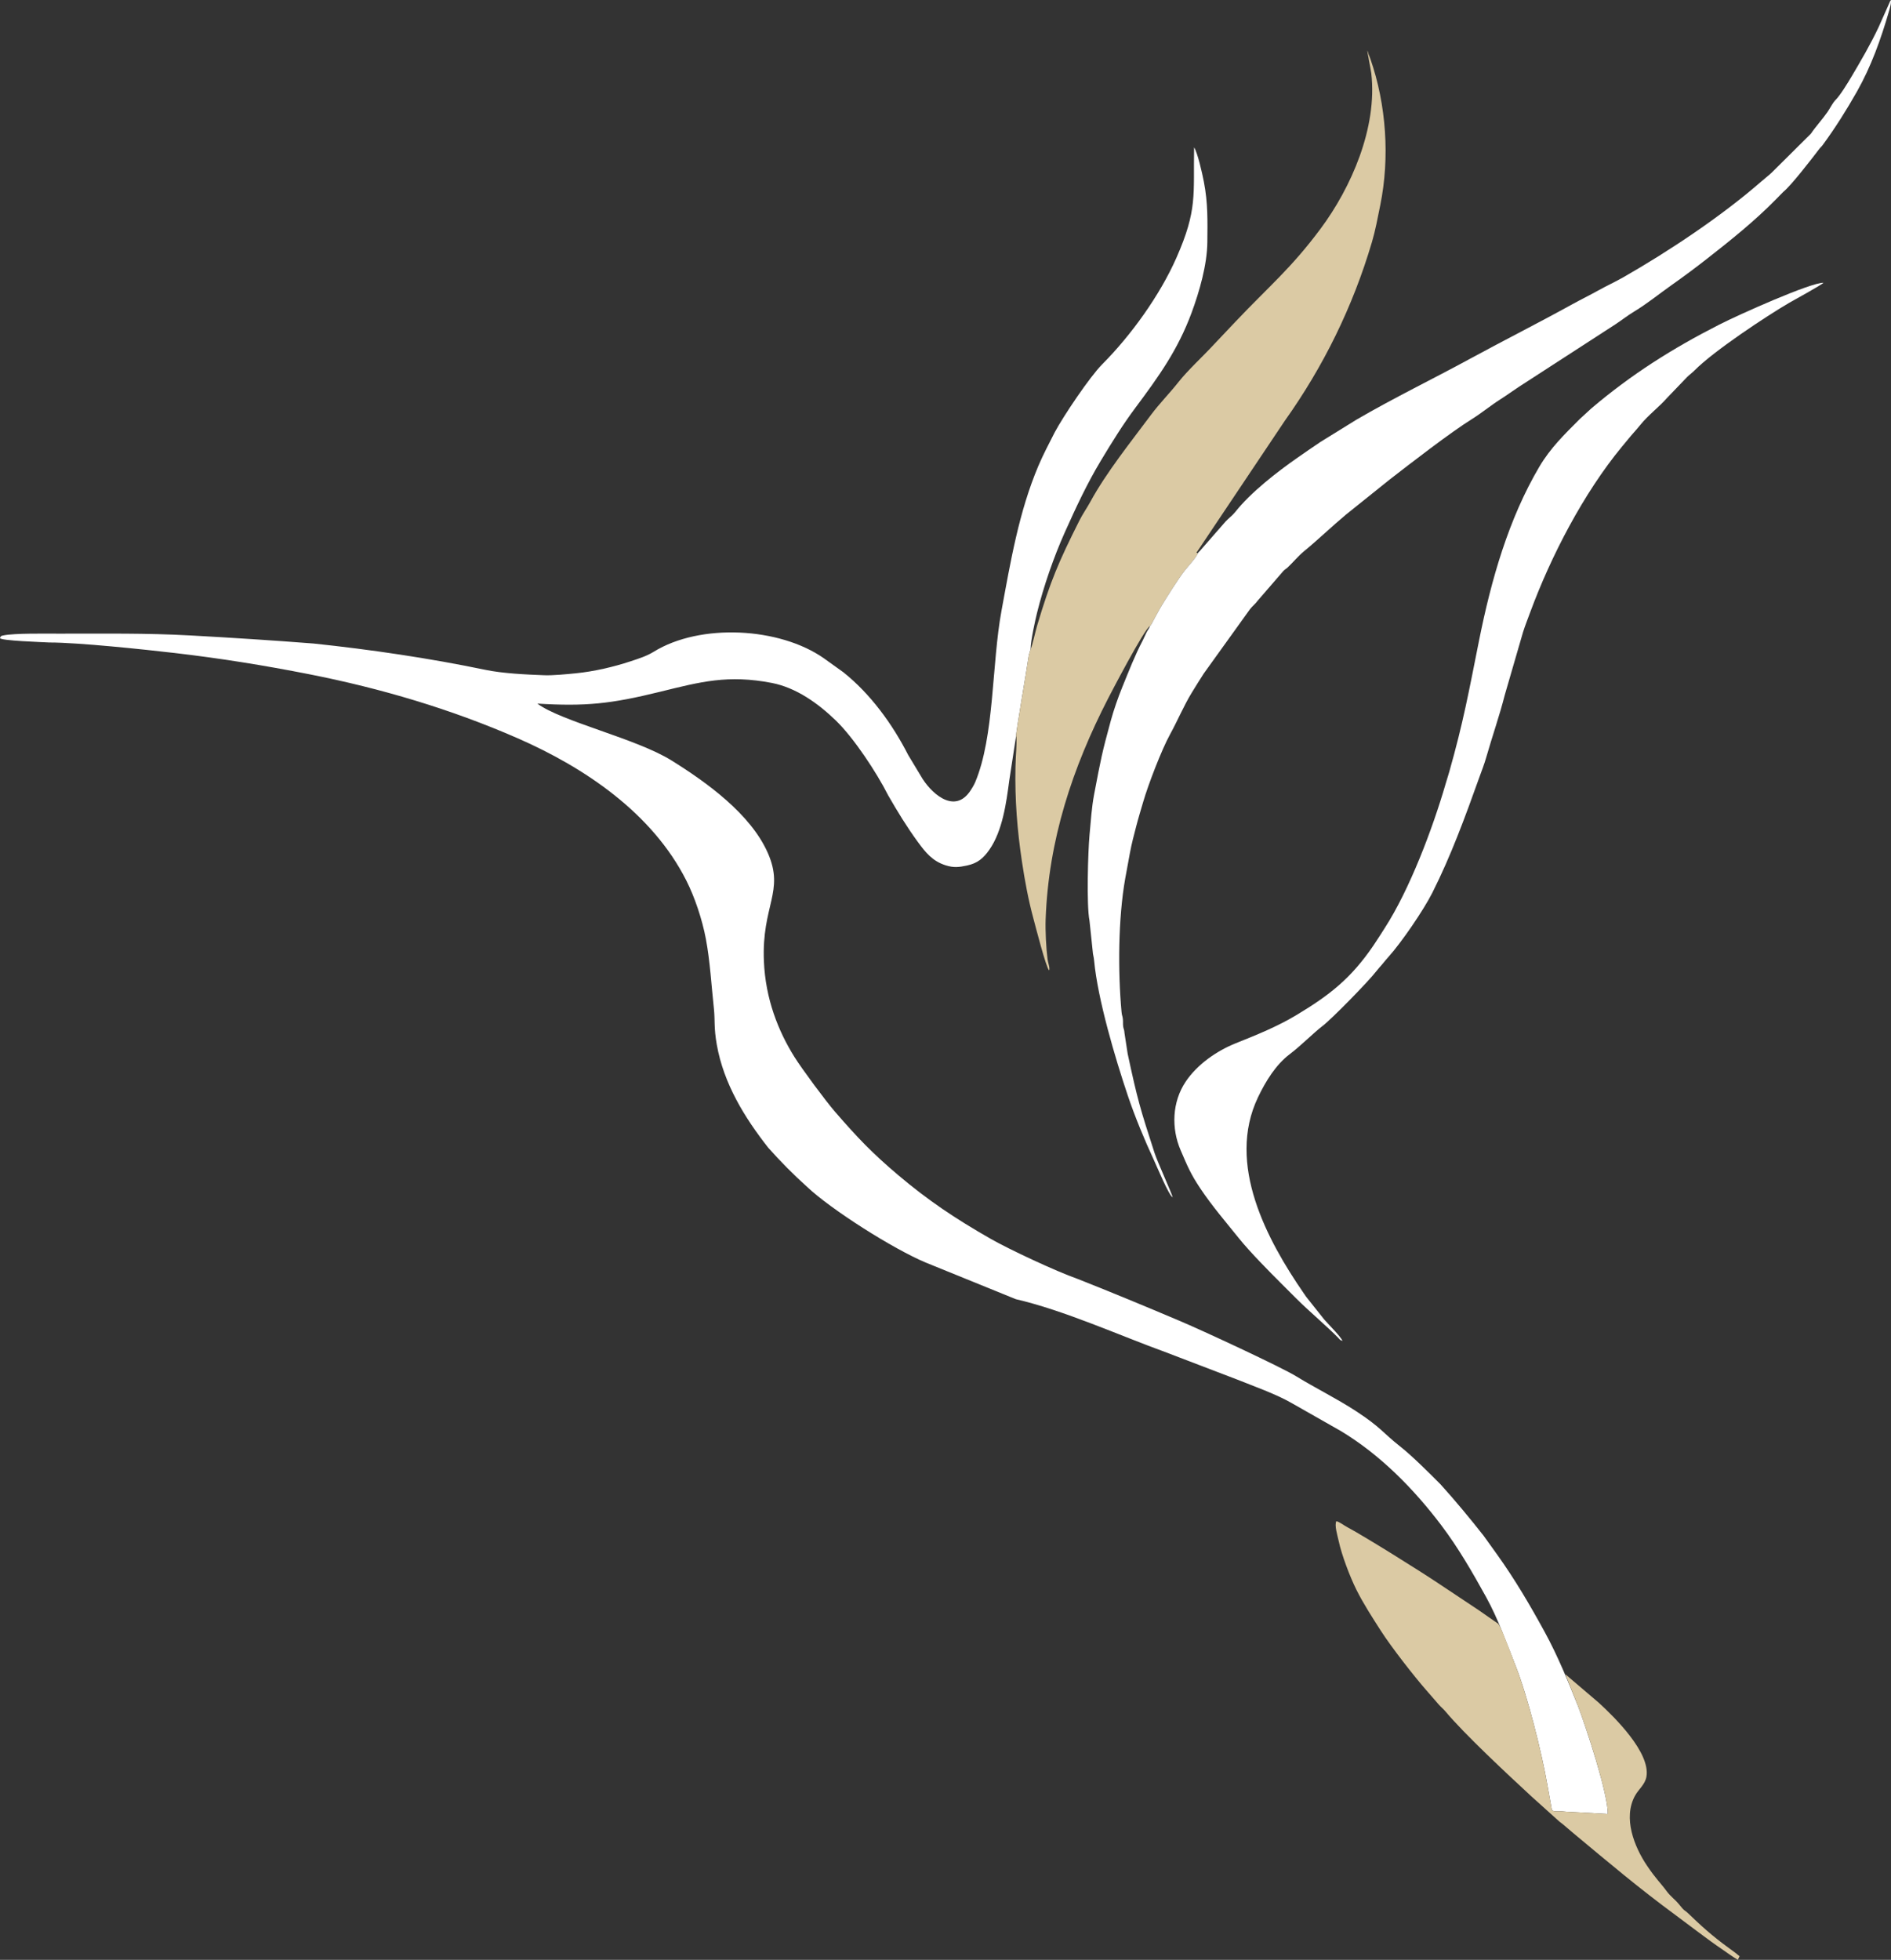
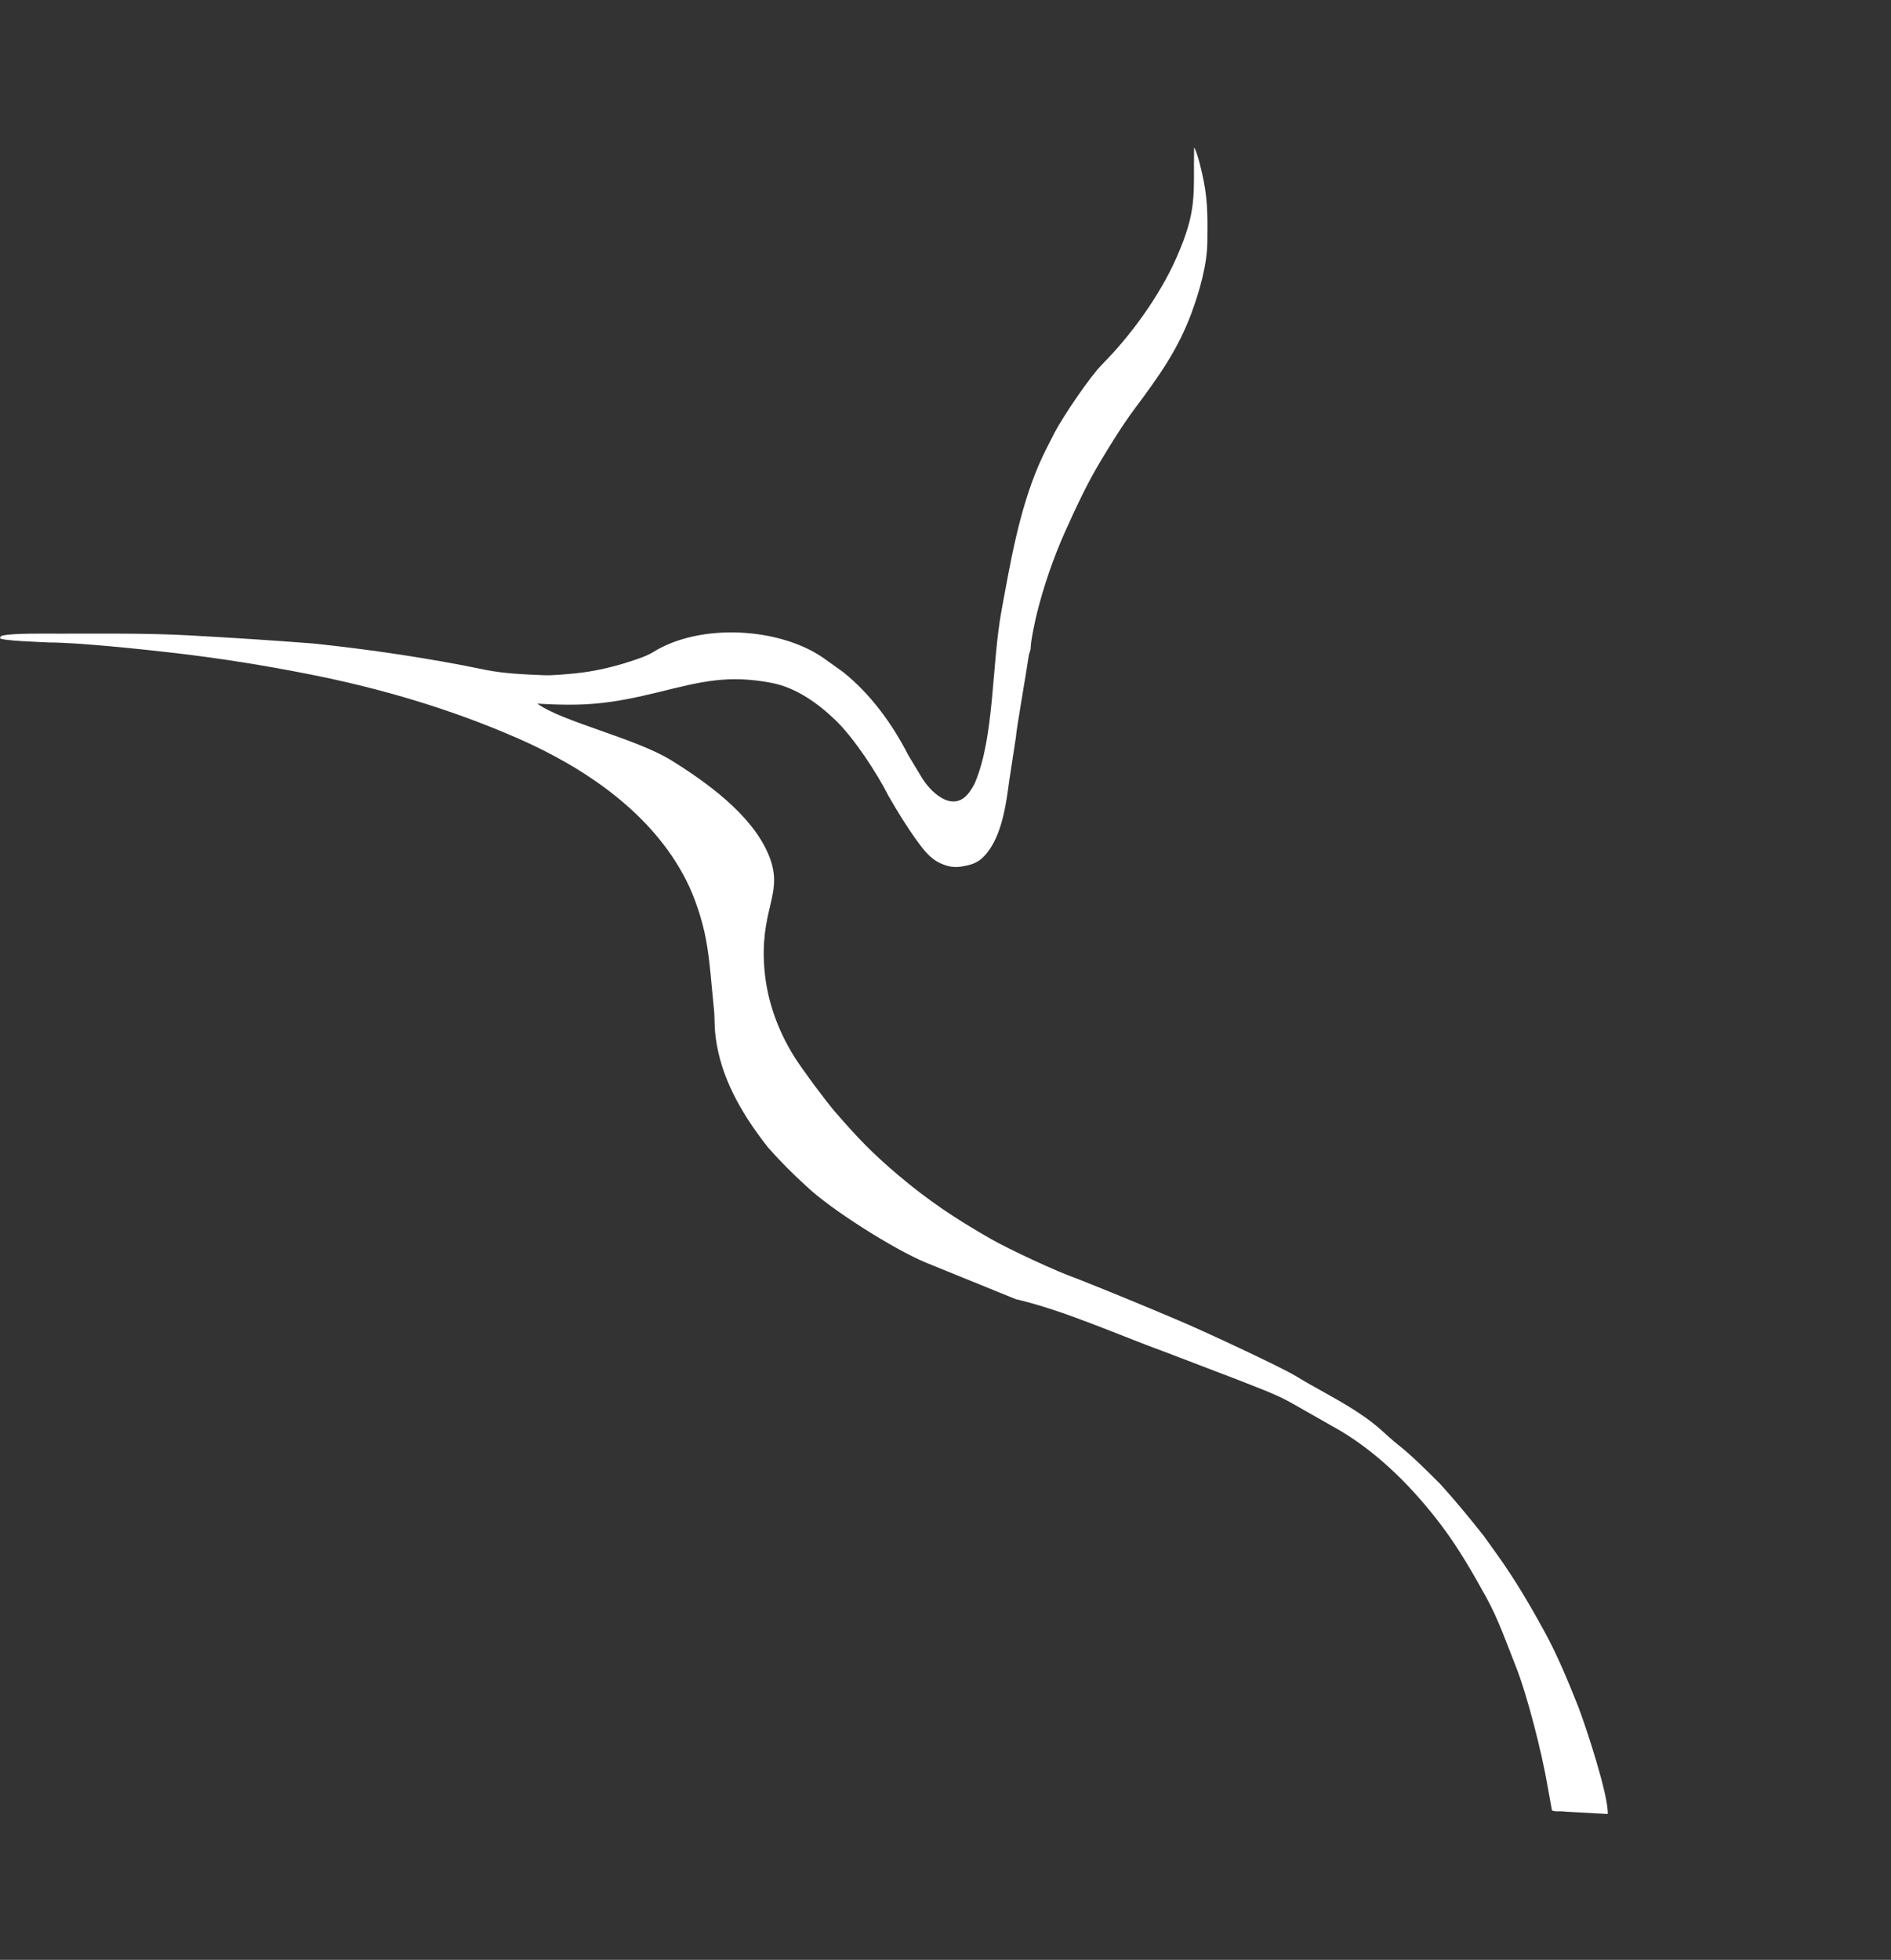
<svg xmlns="http://www.w3.org/2000/svg" xml:space="preserve" width="754.641mm" height="782.045mm" style="shape-rendering:geometricPrecision; text-rendering:geometricPrecision; image-rendering:optimizeQuality; fill-rule:evenodd; clip-rule:evenodd" viewBox="0 0 101230.8 104906.9">
  <rect x="0" y="0" width="101230.8" height="104906.9" fill="#333333" stroke="none" />
  <defs>
    <style type="text/css">  .fil1 {fill:#DBCAA4} .fil0 {fill:white}  </style>
  </defs>
  <g id="Слой_x0020_1">
    <path class="fil0" d="M55173.78 34743.26l-97.09 323.27c-98.06,720.52 -696.25,4133.95 -683.92,4339.5l-362.58 2364.04c-158.36,1198.11 -361.61,2705.24 -1066.53,3714.35 -319.04,456.78 -631.32,723.99 -1191.18,843.63 -436.55,93.24 -713,128.89 -1149.75,-9.63 -707.03,-224.06 -1073.85,-685.08 -1490.17,-1253.59 -584.12,-797.39 -1092.34,-1631.96 -1583.6,-2487.35 -628.82,-1242.23 -1839.64,-3075.31 -2803.3,-4009.11 -930.52,-901.61 -2113.02,-1759.12 -3431.35,-2012.84 -2342.66,-450.81 -3797.39,-63.96 -5984.96,475.27 -2644.36,651.74 -3987.72,786.98 -6565.04,631.51 1300.6,961.14 5295.64,1869.32 7175.36,3038.33 1883.37,1171.52 4243.95,2864.56 5165.6,4960.24 908.75,2066.4 -337.72,2800.4 -211.14,5797.51 84.95,2009.17 765.21,3732.46 1639.1,5125.72 405.92,647.13 1661.63,2342.28 2175.43,2934.88 1200.04,1383.82 1965.64,2190.47 3380.48,3387.61 1579.56,1336.24 3033.51,2314.73 4961.58,3415.15 977.91,558.12 3478.16,1727.9 4634.27,2135.18 1817.11,716.09 3599.72,1457.42 5398.33,2218.21 1288.46,540.39 5506.21,2504.68 6289.55,2985.73 1045.72,642.11 2150.59,1180 3200.35,1862.76 1347.99,876.96 1439.69,1160.35 2368.28,1891.27 672.17,529.21 1579.56,1444.32 2173.89,2038.08 814.35,901.42 1557.98,1801.69 2309.13,2754.75 249.48,353.52 464.29,646.35 712.24,992.36 959.21,1338.17 1764.51,2710.44 2557.85,4161.12 685.46,1253.2 1261.68,2659.57 1790.32,3984.45 425.57,1112.19 1620.02,4738.69 1583.41,5753.96l-2243.26 -123.49c-277.61,-41.42 -476.24,-0.39 -632.48,-31.01 -145.06,-28.32 -117.71,-73.01 -118.48,-70.51l-239.27 -1327.18c-282.82,-1660.67 -1062.48,-4773.17 -1690.73,-6354.08 -492.81,-1239.91 -939.76,-2533.2 -1589.77,-3708.57 -733.43,-1326.61 -1485.54,-2633.95 -2402,-3845.36 -1475.91,-1950.81 -3271.24,-3773.88 -5372.13,-5038.26l-2655.33 -1509.63c-842.67,-481.24 -2009.75,-889.48 -2910.99,-1252.44l-3766.37 -1440.08c-2577.89,-937.45 -5460.56,-2250.77 -8072.93,-2858.39l-4810.16 -1955.23c-1736,-723.02 -5071.4,-2837.97 -6357.54,-4054.58 -731.31,-655.21 -1423.9,-1357.43 -2076.61,-2090.48 -1265.73,-1608.27 -2389.08,-3430.38 -2758.21,-5522.98 -165.49,-938.61 -87.07,-1299.44 -154.9,-1928.26 -137.55,-1276.13 -203.26,-2529.72 -430,-3732.65 -200.36,-1063.05 -602.23,-2243.63 -1044.76,-3120.4 -1817.87,-3601.27 -5420.68,-6040.25 -9036.39,-7621.36 -3565.05,-1558.95 -7312.92,-2667.66 -11150.38,-3424.02 -2409.7,-474.88 -4747.74,-850.57 -7192.89,-1135.69 -1613.48,-188.22 -5163.67,-564.86 -6723.97,-563.89 -250.64,-16.96 -2689.25,-92.28 -2638,-241.78 36.98,-108.27 67.43,-112.51 175.5,-135.82 578.93,-124.26 2310.68,-95.36 2983.04,-95.36 2310.88,0 4716.34,-31.79 7003.7,94.21 2224.18,122.53 4390.56,260.08 6617.44,433.85 3057.59,321.16 6235.22,790.83 9193.02,1406.76 947.66,197.47 2169.66,252.75 3165.28,290.91 458.52,17.53 1223.34,-57.6 1697.46,-104.99 973.86,-97.48 2007.44,-339.84 2910.99,-637.29 420.56,-138.33 864.82,-277.61 1240.69,-510.15 2503.91,-1548.74 6746.9,-1313.7 9113.26,342.73l1047.64 751.73c1451.83,1159.38 2621.23,2765.92 3471.6,4431.02l676.41 1122.2c483.17,851.91 1720.59,2038.85 2586.95,877.34 99.03,-132.74 252.57,-383.76 316.53,-534.81 1040.52,-2458.64 883.5,-6323.83 1412.34,-9187.43 484.14,-2622.39 930.13,-5294.49 1980.09,-7769.31 255.84,-603.01 572.94,-1196.57 868.68,-1781.08 458.71,-862.51 1876.25,-2973.79 2548.41,-3649.04 1550.09,-1557.21 3086.3,-3699.51 3964.99,-5689.81 1141.27,-2584.83 903.15,-3382.02 949.39,-5917.52 193.03,310.95 425.96,1346.26 522.67,1843.3 222.32,1143.21 196.12,2096.45 186.49,3224.24 -10.21,1208.13 -421.52,2644.74 -845.94,3791.03 -733.62,1981.43 -1748.91,3395.5 -3008.08,5084.11 -678.72,909.9 -1236.84,1816.14 -1833.47,2805.03 -750.19,1243.38 -1355.7,2547.83 -1948.3,3871.17 -585.66,1307.92 -1134.73,2896.15 -1480.15,4293.85 -103.06,416.52 -349.47,1533.32 -344.47,1943.09l0.83 -0.01z" />
-     <path class="fil1" d="M64128.48 29611.57c-87.85,235.03 -513.8,685.65 -701.07,923.77 -342.73,435.78 -990.04,1466.28 -1277.48,1944.64 -115.4,191.88 -182.64,338.3 -287.63,517.09l-228.68 429.24c-53.56,74.56 -30.44,40.85 -72.44,83.04 -316.71,169.53 -2154.83,3710.69 -2229.96,3856.72 -1920.95,3733.04 -3200.93,7588.41 -3354.86,11836.6 -22.16,611.48 24.66,1551.43 104.23,2155.02 24.47,185.91 136.01,460.06 81.49,584.71 -153.74,-106.15 -744.41,-2418.18 -845.55,-2792.89 -264.89,-980.8 -453.31,-1992.81 -605.7,-3008.66 -257.2,-1713.84 -385.12,-3320.37 -350.24,-5077.75 15.41,-778.51 80.92,-1135.88 45.27,-1623.11 -1.35,-17.92 -6.55,-23.69 -12.72,-34.1 -12.53,-205.56 585.86,-3618.99 683.92,-4339.5l97.09 -323.27c84.95,-162.02 255.08,-949.39 342.54,-1243.38 710.7,-2384.47 1153.41,-3421.51 2263.67,-5630.48 187.06,-372.21 393.2,-652.13 592.6,-1017.78 857.88,-1573.2 2185.06,-3223.09 3248.9,-4652.76 444.45,-597.22 1015.08,-1175.95 1445.08,-1723.29 521.9,-664.07 1323.33,-1389.23 1928.65,-2048.67l1150.72 -1215.64c1798.03,-1897.45 2964.74,-2840.48 4546.8,-4966.01 1638.9,-2202.22 3050.27,-5408.54 2715.83,-8317.98 -20.81,-180.91 -224.64,-1187.51 -210.57,-1221.04 35.07,74.17 43.34,144.1 73.98,224.25 41.22,107.69 38.92,83.8 82.46,208.26 862.7,2466.54 1050.54,5308.55 533.26,7851.38 -141.6,695.67 -257.57,1333.93 -444.65,1967.76 -1022.22,3461.97 -2594.46,6659.05 -4672.41,9577.75l-4271.12 6378.55c-84.58,131.19 -182.25,269.52 -246.02,367.77 -269.52,416.32 -233.12,273.56 -125.41,329.43l0 0.35z" />
-     <path class="fil0" d="M61561.19 33509.51c42.19,-42 18.87,-8.48 72.44,-83.04l228.68 -429.24c104.99,-178.98 172.23,-325.19 287.63,-517.09 287.44,-478.36 934.95,-1508.86 1277.48,-1944.64 187.25,-238.12 613.21,-688.74 701.07,-923.77 67.43,-109.62 45.66,-44.88 124.46,-144.1l1346.07 -1540.65c151.23,-168.77 380.1,-334.25 524.97,-517.85 831.87,-1054.96 2242.68,-2146.35 3335.59,-2909.83 398.8,-278.58 818.78,-567.75 1236.25,-847.67l1928.07 -1192.52c2001.86,-1165.74 4019.52,-2138.64 6101.7,-3270.87 1791.48,-974.25 3645,-1908.23 5432.04,-2894.81 457.74,-252.75 930.71,-482.99 1389.99,-739.22 460.25,-256.81 930.13,-470.46 1363.4,-718.02 2419.33,-1382.48 5252.1,-3267.39 7375.34,-5120.33 199.97,-174.55 372.59,-304.39 561.39,-478.94l2090.09 -2075.64c270.68,-398.41 614.57,-762.72 901.61,-1179.04 120.98,-175.5 278.39,-488.96 416.91,-624.2 245.82,-239.85 665.03,-926.86 848.06,-1235.67 516.12,-870.6 1031.07,-1750.64 1473.21,-2690.79l636.14 -1431.6c59.72,106.35 -53.36,472.77 -100.76,635.75 -431.54,1481.69 -947.66,2927.74 -1704.01,4263.6 -564.48,996.97 -1155.72,1937.51 -1830.01,2857.05 -74.75,102.11 -121.37,129.07 -197.66,229.25 -377.79,495.69 -1493.64,1947.72 -1920.17,2288.72l-423.45 430.39c-1114.31,1133.76 -2393.32,2157.52 -3636.52,3130.61 -626.12,489.92 -1248.39,954.79 -1927.49,1433.33 -683.53,481.82 -1269.39,969.62 -1996.85,1410.22 -344.27,208.45 -661.37,458.89 -1011.23,689.7l-5139.98 3328.27c-343.69,226.18 -672.94,466.22 -1020.29,687.38 -511.3,325.77 -996.79,729.38 -1508.09,1047.64 -1152.45,717.06 -3286.66,2370.21 -4390.95,3226.94l-2337.84 1874.9c-777.35,647.89 -1498.65,1347.8 -2273.88,1984.71 -279.15,229.45 -582,591.25 -855,848.64 -116.17,109.62 -137.36,91.89 -234.27,192.66l-1381.32 1597.49c-106.15,154.9 -276.65,279.15 -406.31,448.89l-2473.27 3441.37c-211.14,325.77 -414.98,654.06 -638.65,1018.56 -432.9,705.3 -771.2,1519.84 -1168.25,2240.36 -455.04,825.9 -1173.64,2701.96 -1439.69,3618.8 -133.12,458.52 -257.2,855 -378.76,1327.76 -126.19,490.69 -235.03,886.98 -328.09,1386.53 -83.22,446.77 -171.46,913.56 -255.65,1390.18 -377.79,2138.45 -395.14,4975.45 -195.73,7141.65 18.87,204.99 49.9,189.76 70.71,377.6 15.23,135.63 -2.88,278.97 18.3,411.31 24.08,150.85 51.82,114.63 69.55,346.2l169.14 1101.39c526.91,2454.01 667.15,2932.18 1442.98,5320.5 146.81,451.77 925.7,2162.14 965.57,2360.19 -195.15,-78.61 -842.47,-1642.56 -1005.26,-1993.18 -507.83,-1093.88 -1006.42,-2295.65 -1390.96,-3434.23 -680.07,-2013.04 -1618.29,-5185.26 -1807.66,-7235.28 -22.35,-241.2 -64.74,-301.5 -77.83,-518.24l-171.46 -1630.81c-164.33,-814.54 -80.53,-3681.22 3.27,-4593.43 64.54,-702.41 114.24,-1474.76 244.87,-2159.25 367.97,-1930.19 415.55,-2197.41 887.74,-3928.97 160.68,-588.93 398.99,-1272.47 616.88,-1805.73 349.66,-856.54 667.93,-1687.44 1095.24,-2502.56 84.58,-161.44 119.05,-264.13 196.7,-418.25 73.4,-145.84 151.23,-229.64 194.58,-359.1l-0.76 0.01z" />
-     <path class="fil0" d="M97616 15136.19c-99.41,117.9 -1677.23,980.41 -1847.36,1080.01 -1197.53,700.49 -4027.42,2569.99 -5050.98,3608.39 -147.57,149.69 -259.89,216.92 -400.53,355.44l-1066.72 1111.61c-437.9,497.23 -1022.41,934.56 -1436.99,1449.71 -233.69,290.33 -440.02,499.74 -674.48,792.95 -112.51,140.64 -207.68,249.11 -321.73,387.62 -2049.63,2489.85 -3792.95,5848.37 -4905.91,8863.96 -130.23,352.75 -266.44,697.01 -376.82,1042.64l-980.03 3373.93c-285.9,1121.82 -670.43,2212.23 -986.97,3320.96 -113.28,396.87 -240.24,709.15 -376.45,1089.84 -754.04,2106.86 -1512.71,4189.05 -2520.67,6186.08 -464.49,920.3 -1657,2665.93 -2347.67,3427.11 -117.32,129.46 -213.65,252.96 -324.04,384.15 -123.49,146.81 -219.04,243.7 -326.16,383.18 -429.03,559.46 -2393.71,2558.05 -2861.08,2914.84 -490.5,374.33 -1179.61,1074.43 -1756.03,1509.06 -759.82,572.76 -1300.02,1459.16 -1709.03,2313.37 -1716.35,3584.11 494.35,7662.19 2443.99,10491.69 44.51,64.54 79.19,120.22 135.43,195.73l963.08 1211.98c276.46,314.22 836.11,861.15 981.76,1142.82 -144.3,-35.64 -136.79,-64.74 -244.48,-175.31 -550.6,-564.67 -1551.43,-1412.34 -2224.18,-2082.19 -272.41,-271.25 -508.22,-509.56 -780.83,-780.83 -673.71,-670.24 -1711.91,-1722.51 -2290.45,-2442.07 -703.95,-875.8 -1438.35,-1728.68 -2065.82,-2665.74 -530.57,-792.38 -692.98,-1198.11 -1063.83,-2060.62 -498.98,-1160.16 -463.91,-2573.45 277.03,-3675.05 609.94,-906.63 1638.52,-1633.5 2682.89,-2050.99 1133.76,-453.13 2203.56,-884.86 3231.18,-1500.77 1792.64,-1074.23 2931.6,-1968.34 4129.33,-3725.14 216.92,-318.26 396.87,-610.33 614.57,-947.85 1320.83,-2048.67 2550.73,-5288.52 3256.8,-7722.11 64.15,-221.16 120.98,-384.15 187.25,-617.64 753.46,-2654.37 1052.08,-4307.72 1593.43,-7018.54 654.44,-3277.03 1582.45,-6523.23 3225.97,-9315.35 599.34,-1018.17 1363.01,-1753.33 2169.66,-2562.48l616.49 -566.4c2154.25,-1830.59 4354.54,-3218.27 6862.88,-4494.01 1050.35,-534.23 4889.72,-2253.85 5567.86,-2233.81l-0.36 -0.19z" />
-     <path class="fil1" d="M80204.6 86915.8c156.63,202.87 374.13,812.42 493.77,1112.57 150.46,377.6 297.84,791.8 445.99,1164.78 628.24,1580.9 1407.91,4693.22 1690.73,6354.08l239.27 1327.18c0.76,-2.51 -26.59,42.19 118.48,70.51 156.44,30.44 354.87,-10.6 632.48,31.01l2243.26 123.49c36.61,-1015.08 -1157.84,-4641.58 -1583.41,-5753.96l-689.31 -1727.71 1789.74 1525.23c839.77,768.11 2765.72,2658.61 2554.58,3950.35 -70.9,433.27 -417.1,668.51 -617.06,1035.89 -646.74,1187.51 -37.57,2721.99 646.16,3737.09 483.36,717.44 711.09,901.81 1072.31,1391.53 176.67,239.46 460.44,455.43 600.7,629.2 425.37,526.91 222.52,231 617.84,613.03 903.73,873.68 1457.04,1322.95 2452.28,2040.78l211.34 172.43c-40.65,81.1 -49.51,118.68 -93.06,193.61 -305.17,-177.43 -577.57,-388 -855.57,-574.88 -710.7,-477.39 -1739.46,-1276.91 -2452.86,-1801.12 -2008.02,-1475.91 -3607.24,-2834.31 -5492.73,-4401.73l-562.16 -478.17c-98.84,-86.7 -89.78,-60.5 -186.49,-143.91l-1495.95 -1346.07c-1264.38,-1169.4 -3589.52,-3332.32 -4615.38,-4562.02 -106.35,-127.53 -238.12,-229.83 -351.98,-360.65 -234.85,-269.91 -430.97,-499.16 -659.64,-759.24 -647.5,-736.71 -1881.46,-2317.61 -2440.53,-3191.68 -426.54,-666.58 -923.19,-1425.63 -1306.57,-2194.12 -349.47,-700.88 -785.83,-1852.55 -947.09,-2603.7 -62.99,-293.6 -239.09,-847.48 -125.41,-1062.87 204.78,54.72 358.34,198.63 584.32,319.42 964.04,515.15 3901.6,2351.91 4945.78,3052.78 355.44,238.51 705.3,466.03 1050.35,699.71 339.45,229.83 699.13,458.89 1052.85,700.1 361.61,246.79 711.46,500.71 1032.43,717.24l0.55 -0.19z" />
  </g>
</svg>